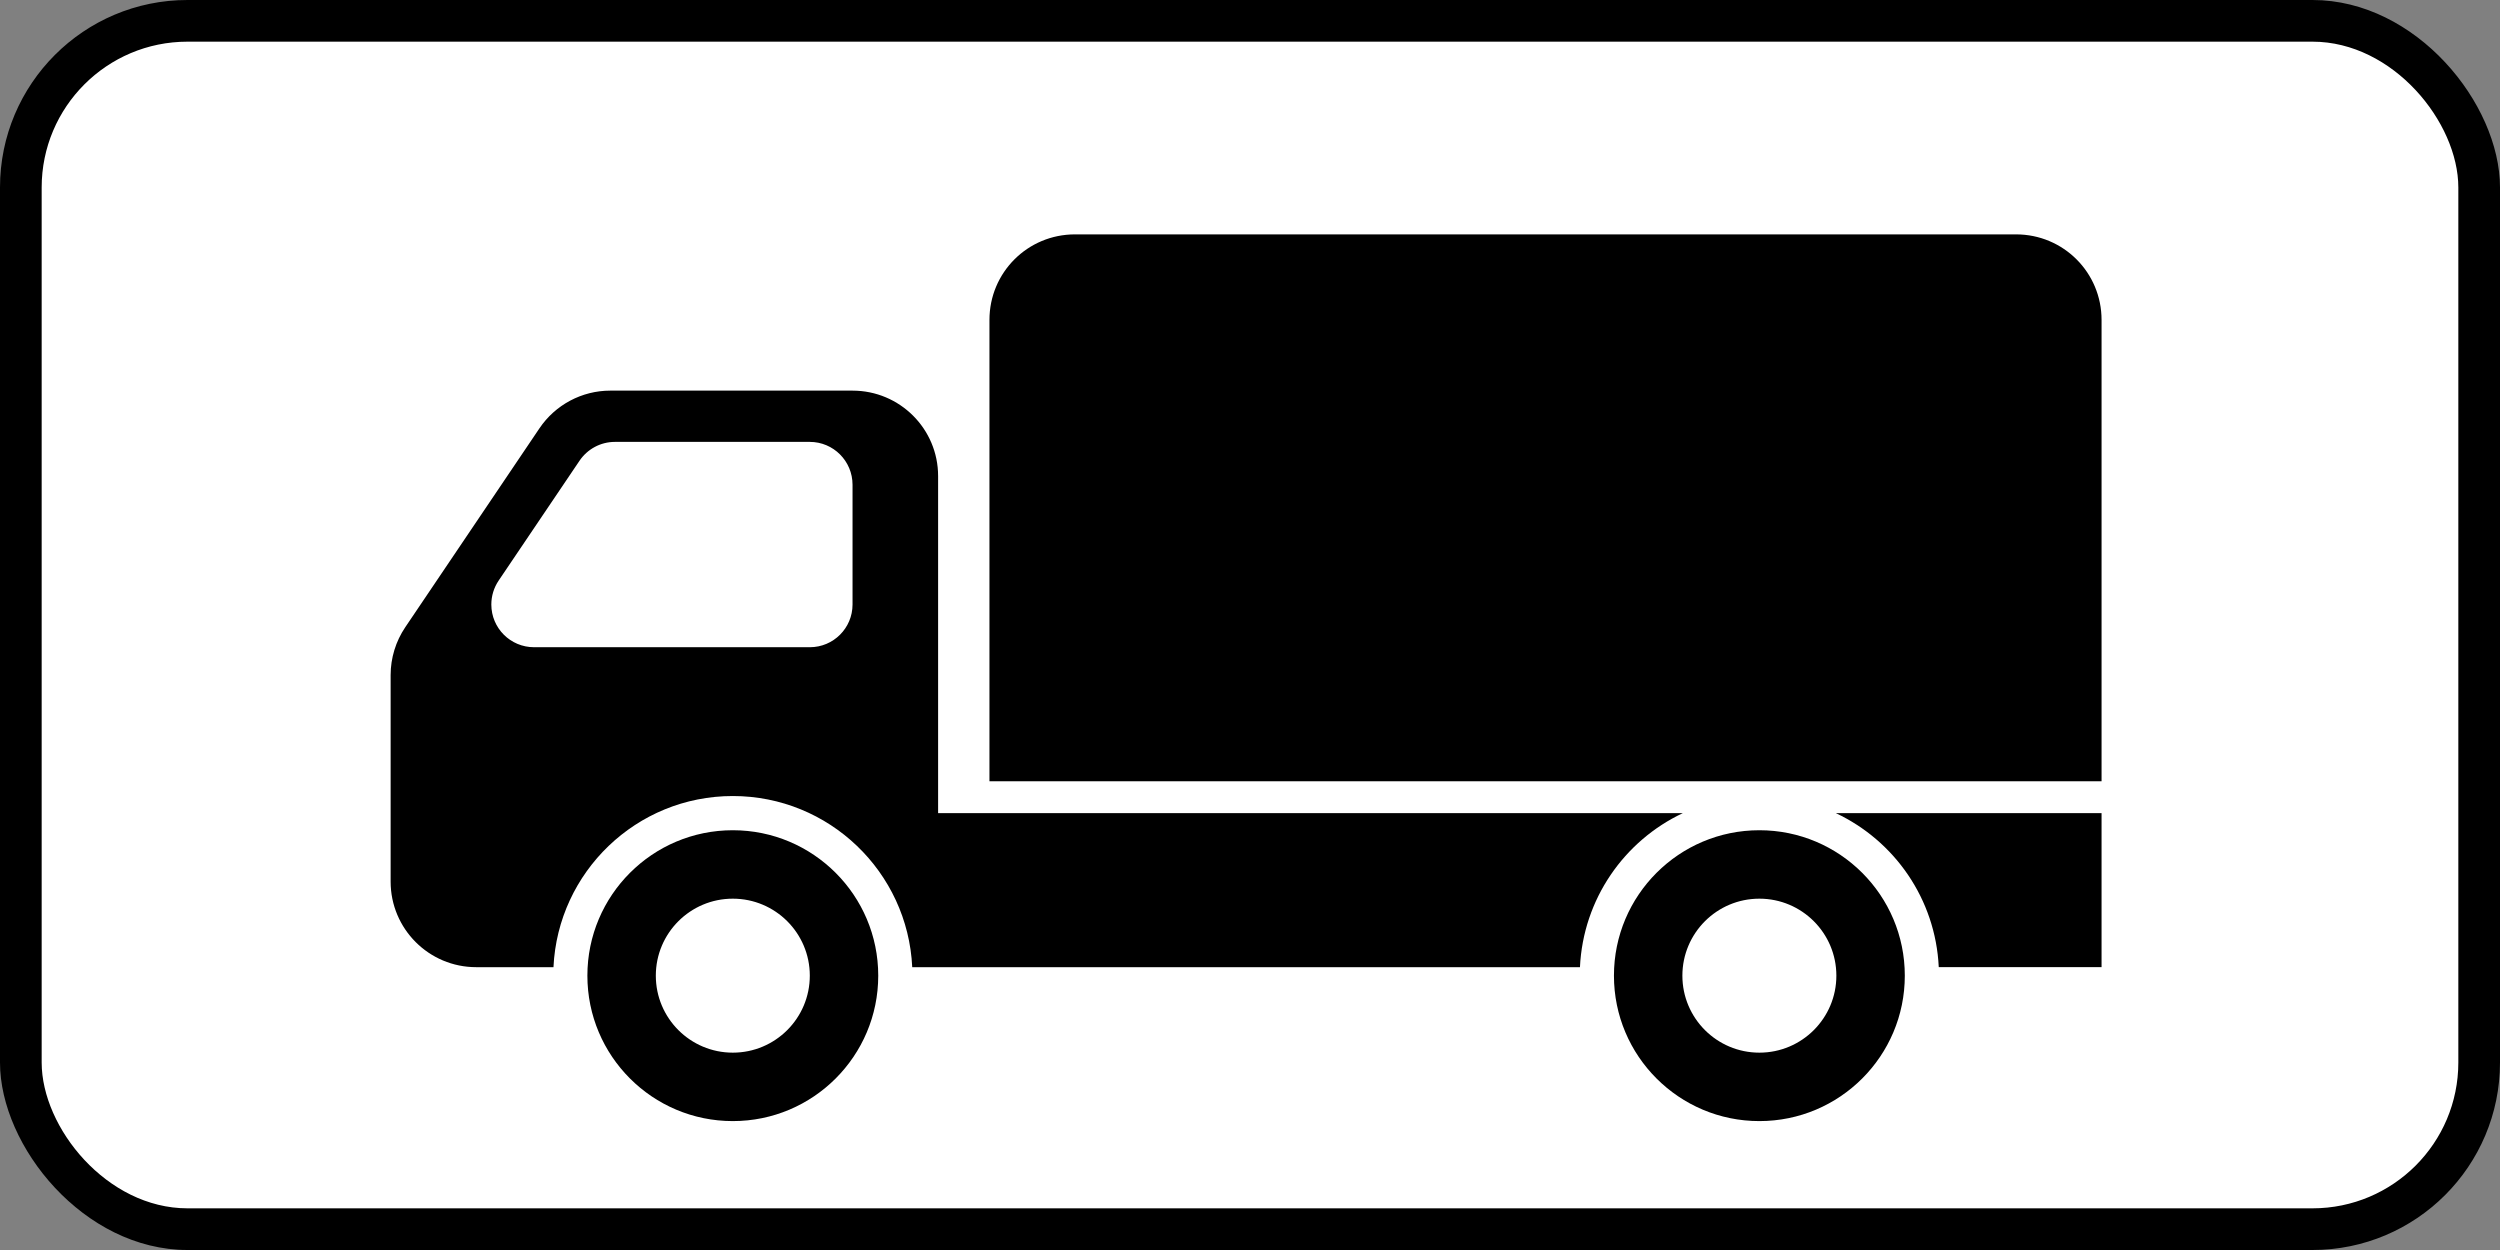
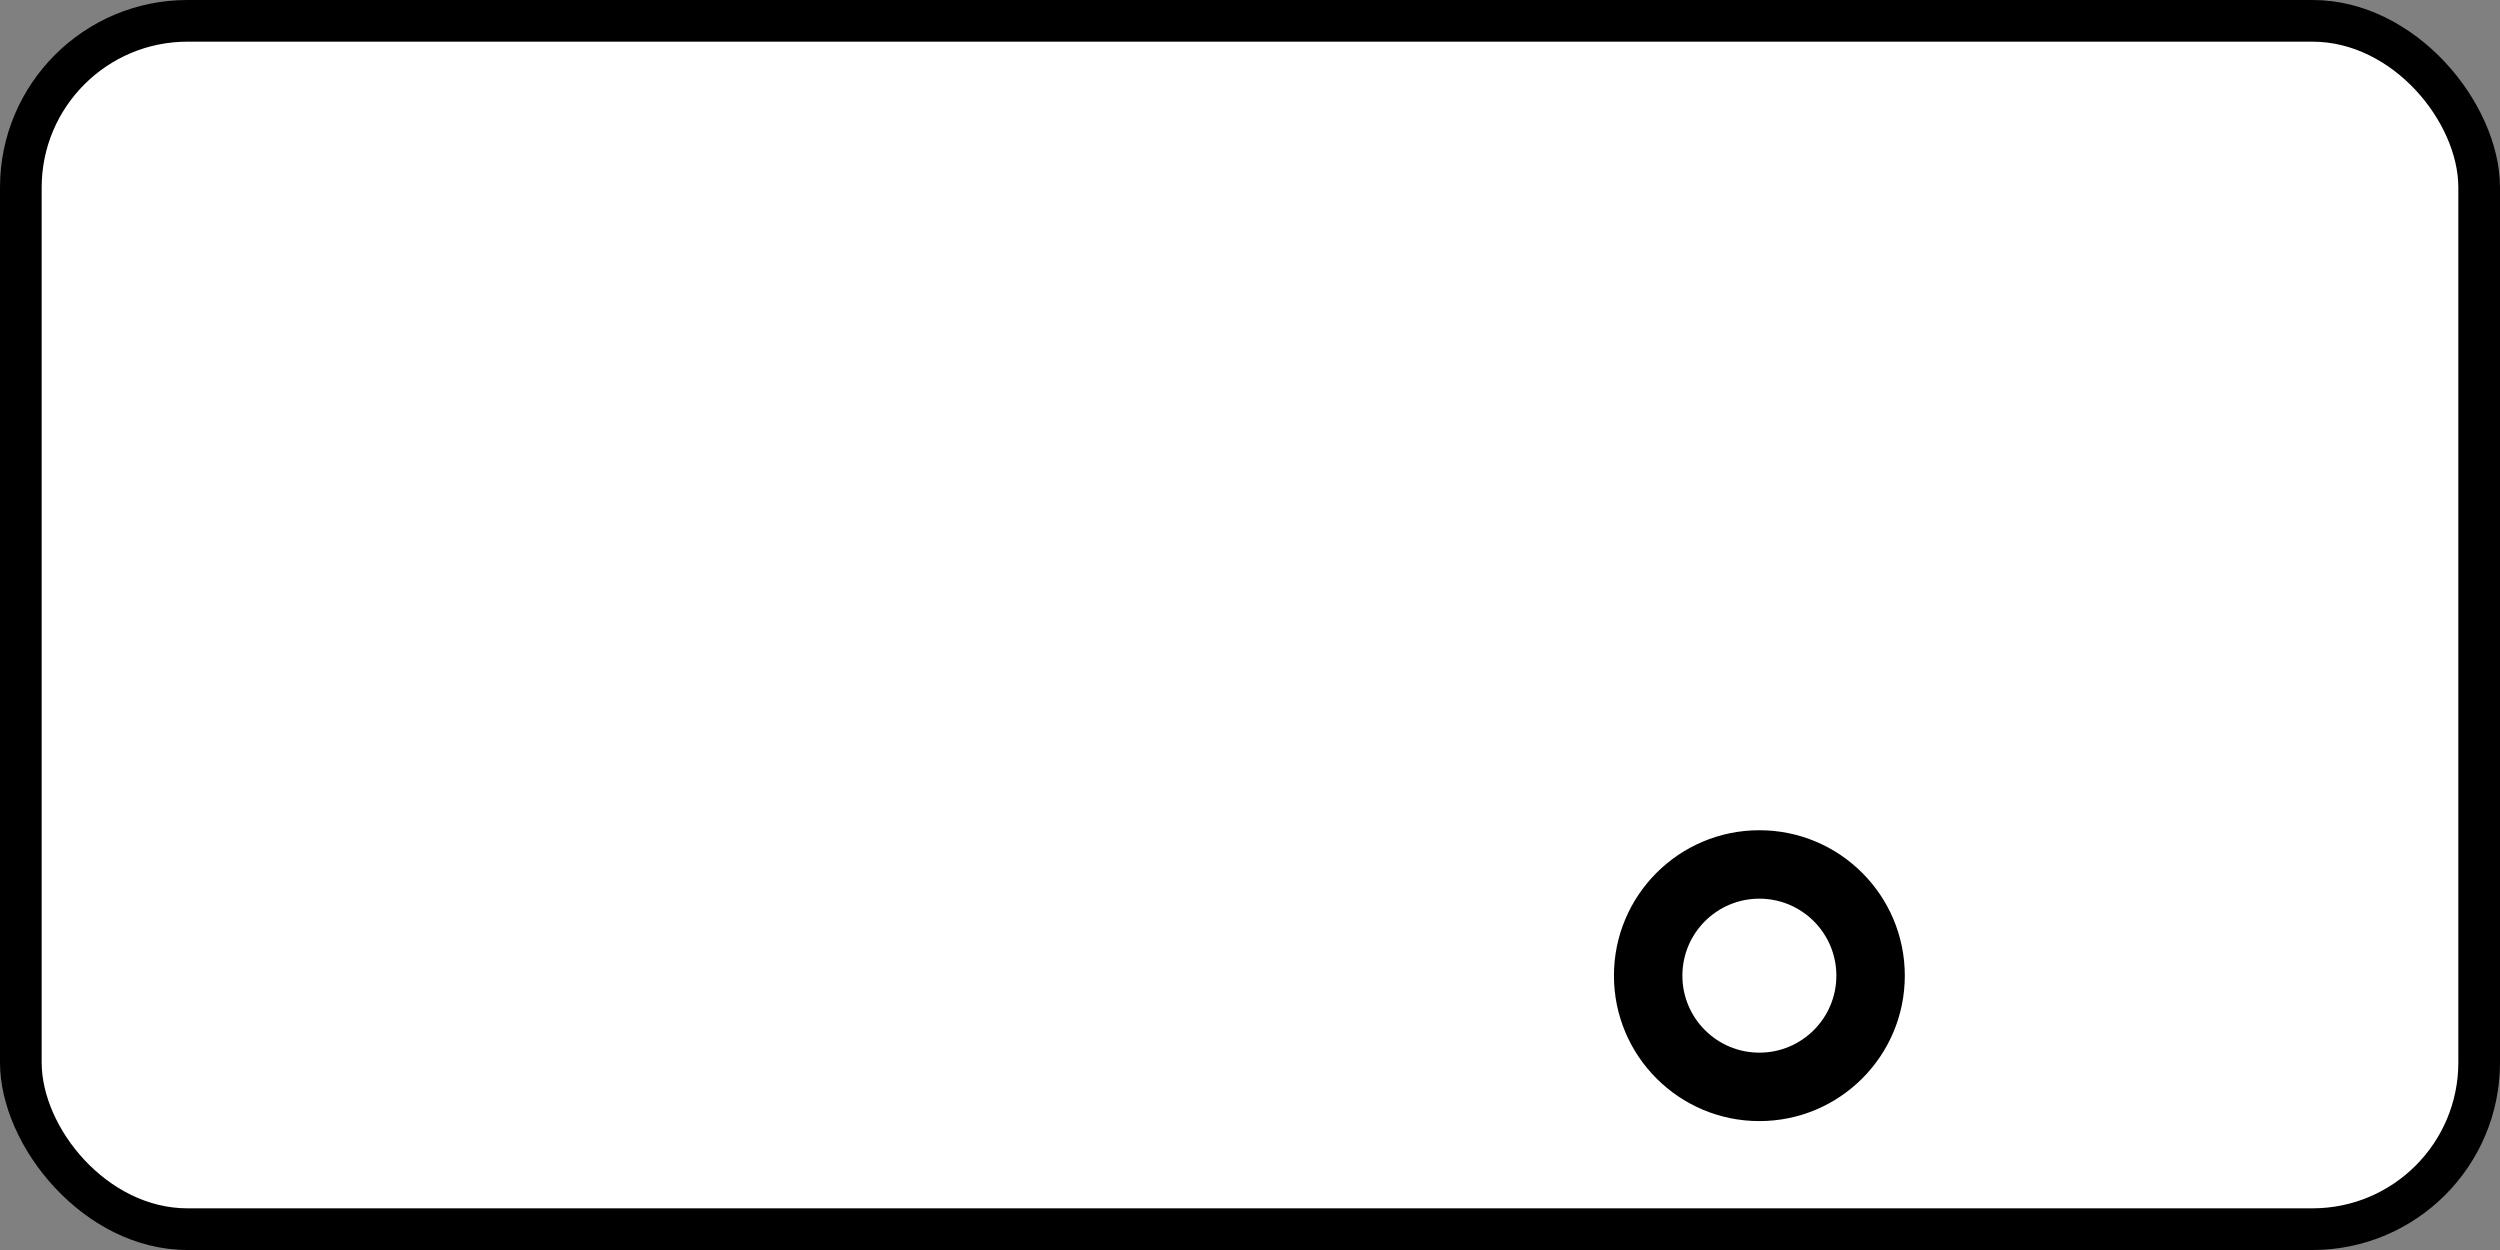
<svg xmlns="http://www.w3.org/2000/svg" xmlns:ns1="http://www.inkscape.org/namespaces/inkscape" xmlns:ns2="http://sodipodi.sourceforge.net/DTD/sodipodi-0.dtd" width="600" height="300" id="svg2" version="1.1" ns1:version="0.48.4 r9939" ns2:docname="8.4.3.svg">
  <rect width="100%" height="100%" fill="#808080" stroke="none" />
  <title id="title3006">8.4.1 Вид транспортного средства</title>
  <defs id="defs4" />
  <ns2:namedview id="base" pagecolor="#ffffff" bordercolor="#666666" borderopacity="1.0" ns1:pageopacity="0.0" ns1:pageshadow="2" ns1:zoom="1.4142136" ns1:cx="383.04778" ns1:cy="236.93153" ns1:document-units="px" ns1:current-layer="layer1" showgrid="false" ns1:window-width="1920" ns1:window-height="1024" ns1:window-x="-4" ns1:window-y="-4" ns1:window-maximized="1" ns1:snap-bbox="true" ns1:bbox-paths="true" ns1:bbox-nodes="true" ns1:snap-bbox-edge-midpoints="true" ns1:snap-bbox-midpoints="true" ns1:object-paths="true" ns1:snap-intersection-paths="true" ns1:object-nodes="true" ns1:snap-smooth-nodes="true" ns1:snap-midpoints="true" ns1:snap-object-midpoints="true" />
  <g ns1:label="Layer 1" ns1:groupmode="layer" id="layer1" transform="translate(0,-752.362)">
    <rect y="752.362" x="0" height="300" width="600" id="rect5622" style="opacity:1;color:#000000;fill:#000000;fill-opacity:1;fill-rule:nonzero;stroke:none;stroke-width:3.543;marker:none;visibility:visible;display:inline;overflow:visible;enable-background:accumulate" rx="45" ry="45" />
    <rect y="762.362" x="10" height="280" width="580" id="rect9537" style="color:#000000;fill:#ffffff;fill-opacity:1;fill-rule:nonzero;stroke:none;stroke-width:3.543;marker:none;visibility:visible;display:inline;overflow:visible;enable-background:accumulate;opacity:1" rx="35" ry="35" />
-     <path style="opacity:1;color:#000000;fill:#000000;fill-opacity:1;stroke:none;stroke-width:1px;marker:none;visibility:visible;display:inline;overflow:visible;enable-background:accumulate" d="m 146.484,846.112 c -6.825,0 -13.205,3.394 -17.021,9.053 l -32.197,47.725 c -2.288,3.392 -3.516,7.393 -3.516,11.484 l 0,49.571 c 0,11.339 9.198,20.537 20.537,20.537 l 18.545,0 c 1.075,-22.856 19.915,-41.074 43.037,-41.074 23.122,0 41.992,18.218 43.066,41.074 l 160.254,0 c 0.77,-16.371 10.645,-30.356 24.697,-36.973 l -178.74,0 0,-80.889 c 0,-11.339 -9.198,-20.508 -20.537,-20.508 z m 1.084,12.305 46.787,0 c 5.67,0 10.254,4.614 10.254,10.283 l 0,28.74 c 0,5.67 -4.584,10.254 -10.254,10.254 l -66.182,0 c -5.67,0 -10.254,-4.584 -10.254,-10.254 0,-2.046 0.614,-4.046 1.758,-5.742 l 19.395,-28.74 c 1.908,-2.829 5.083,-4.541 8.496,-4.541 z" id="path7215" ns1:connector-curvature="0" ns2:nodetypes="sccssscsccccssssssssssccs" />
-     <path ns1:connector-curvature="0" style="opacity:1;color:#000000;fill:#000000;fill-opacity:1;fill-rule:nonzero;stroke:none;stroke-width:3.543;marker:none;visibility:visible;display:inline;overflow:visible;enable-background:accumulate" d="m 258,808.612 c -11.374,0 -20.531,9.157 -20.531,20.531 l 0,110.719 266.906,0 0,-110.719 c 0,-11.374 -9.157,-20.531 -20.531,-20.531 z" id="path7217" ns2:nodetypes="sccccss" />
    <path ns1:connector-curvature="0" style="opacity:1;color:#000000;fill:#000000;fill-opacity:1;fill-rule:nonzero;stroke:none;stroke-width:1px;marker:none;visibility:visible;display:inline;overflow:visible;enable-background:accumulate" d="m 422.25,951.618 c -19.276,0 -34.903,15.627 -34.903,34.903 0,19.276 15.627,34.903 34.903,34.903 19.276,0 34.903,-15.627 34.903,-34.903 0,-19.276 -15.627,-34.903 -34.903,-34.903 z m 0,16.425 c 10.205,0 18.478,8.273 18.478,18.478 0,10.205 -8.273,18.478 -18.478,18.478 -10.205,0 -18.478,-8.273 -18.478,-18.478 0,-10.205 8.273,-18.478 18.478,-18.478 z" id="path7219" />
-     <path id="path7221" style="opacity:1;color:#000000;fill:#000000;fill-opacity:1;stroke:none;stroke-width:3.543;marker:none;visibility:visible;display:inline;overflow:visible;enable-background:accumulate" d="m 465.301,984.468 c -0.77,-16.371 -10.649,-30.34 -24.702,-36.956 l 63.775,-2e-5 0,36.956 z" ns1:connector-curvature="0" ns2:nodetypes="ccccc" />
-     <path id="path7223" d="m 175.875,951.618 c -19.276,0 -34.903,15.627 -34.903,34.903 0,19.276 15.627,34.903 34.903,34.903 19.276,0 34.903,-15.627 34.903,-34.903 0,-19.276 -15.627,-34.903 -34.903,-34.903 z m 0,16.425 c 10.205,0 18.478,8.273 18.478,18.478 0,10.205 -8.273,18.478 -18.478,18.478 -10.205,0 -18.478,-8.273 -18.478,-18.478 0,-10.205 8.273,-18.478 18.478,-18.478 z" style="opacity:1;color:#000000;fill:#000000;fill-opacity:1;fill-rule:nonzero;stroke:none;stroke-width:1px;marker:none;visibility:visible;display:inline;overflow:visible;enable-background:accumulate" ns1:connector-curvature="0" />
  </g>
</svg>